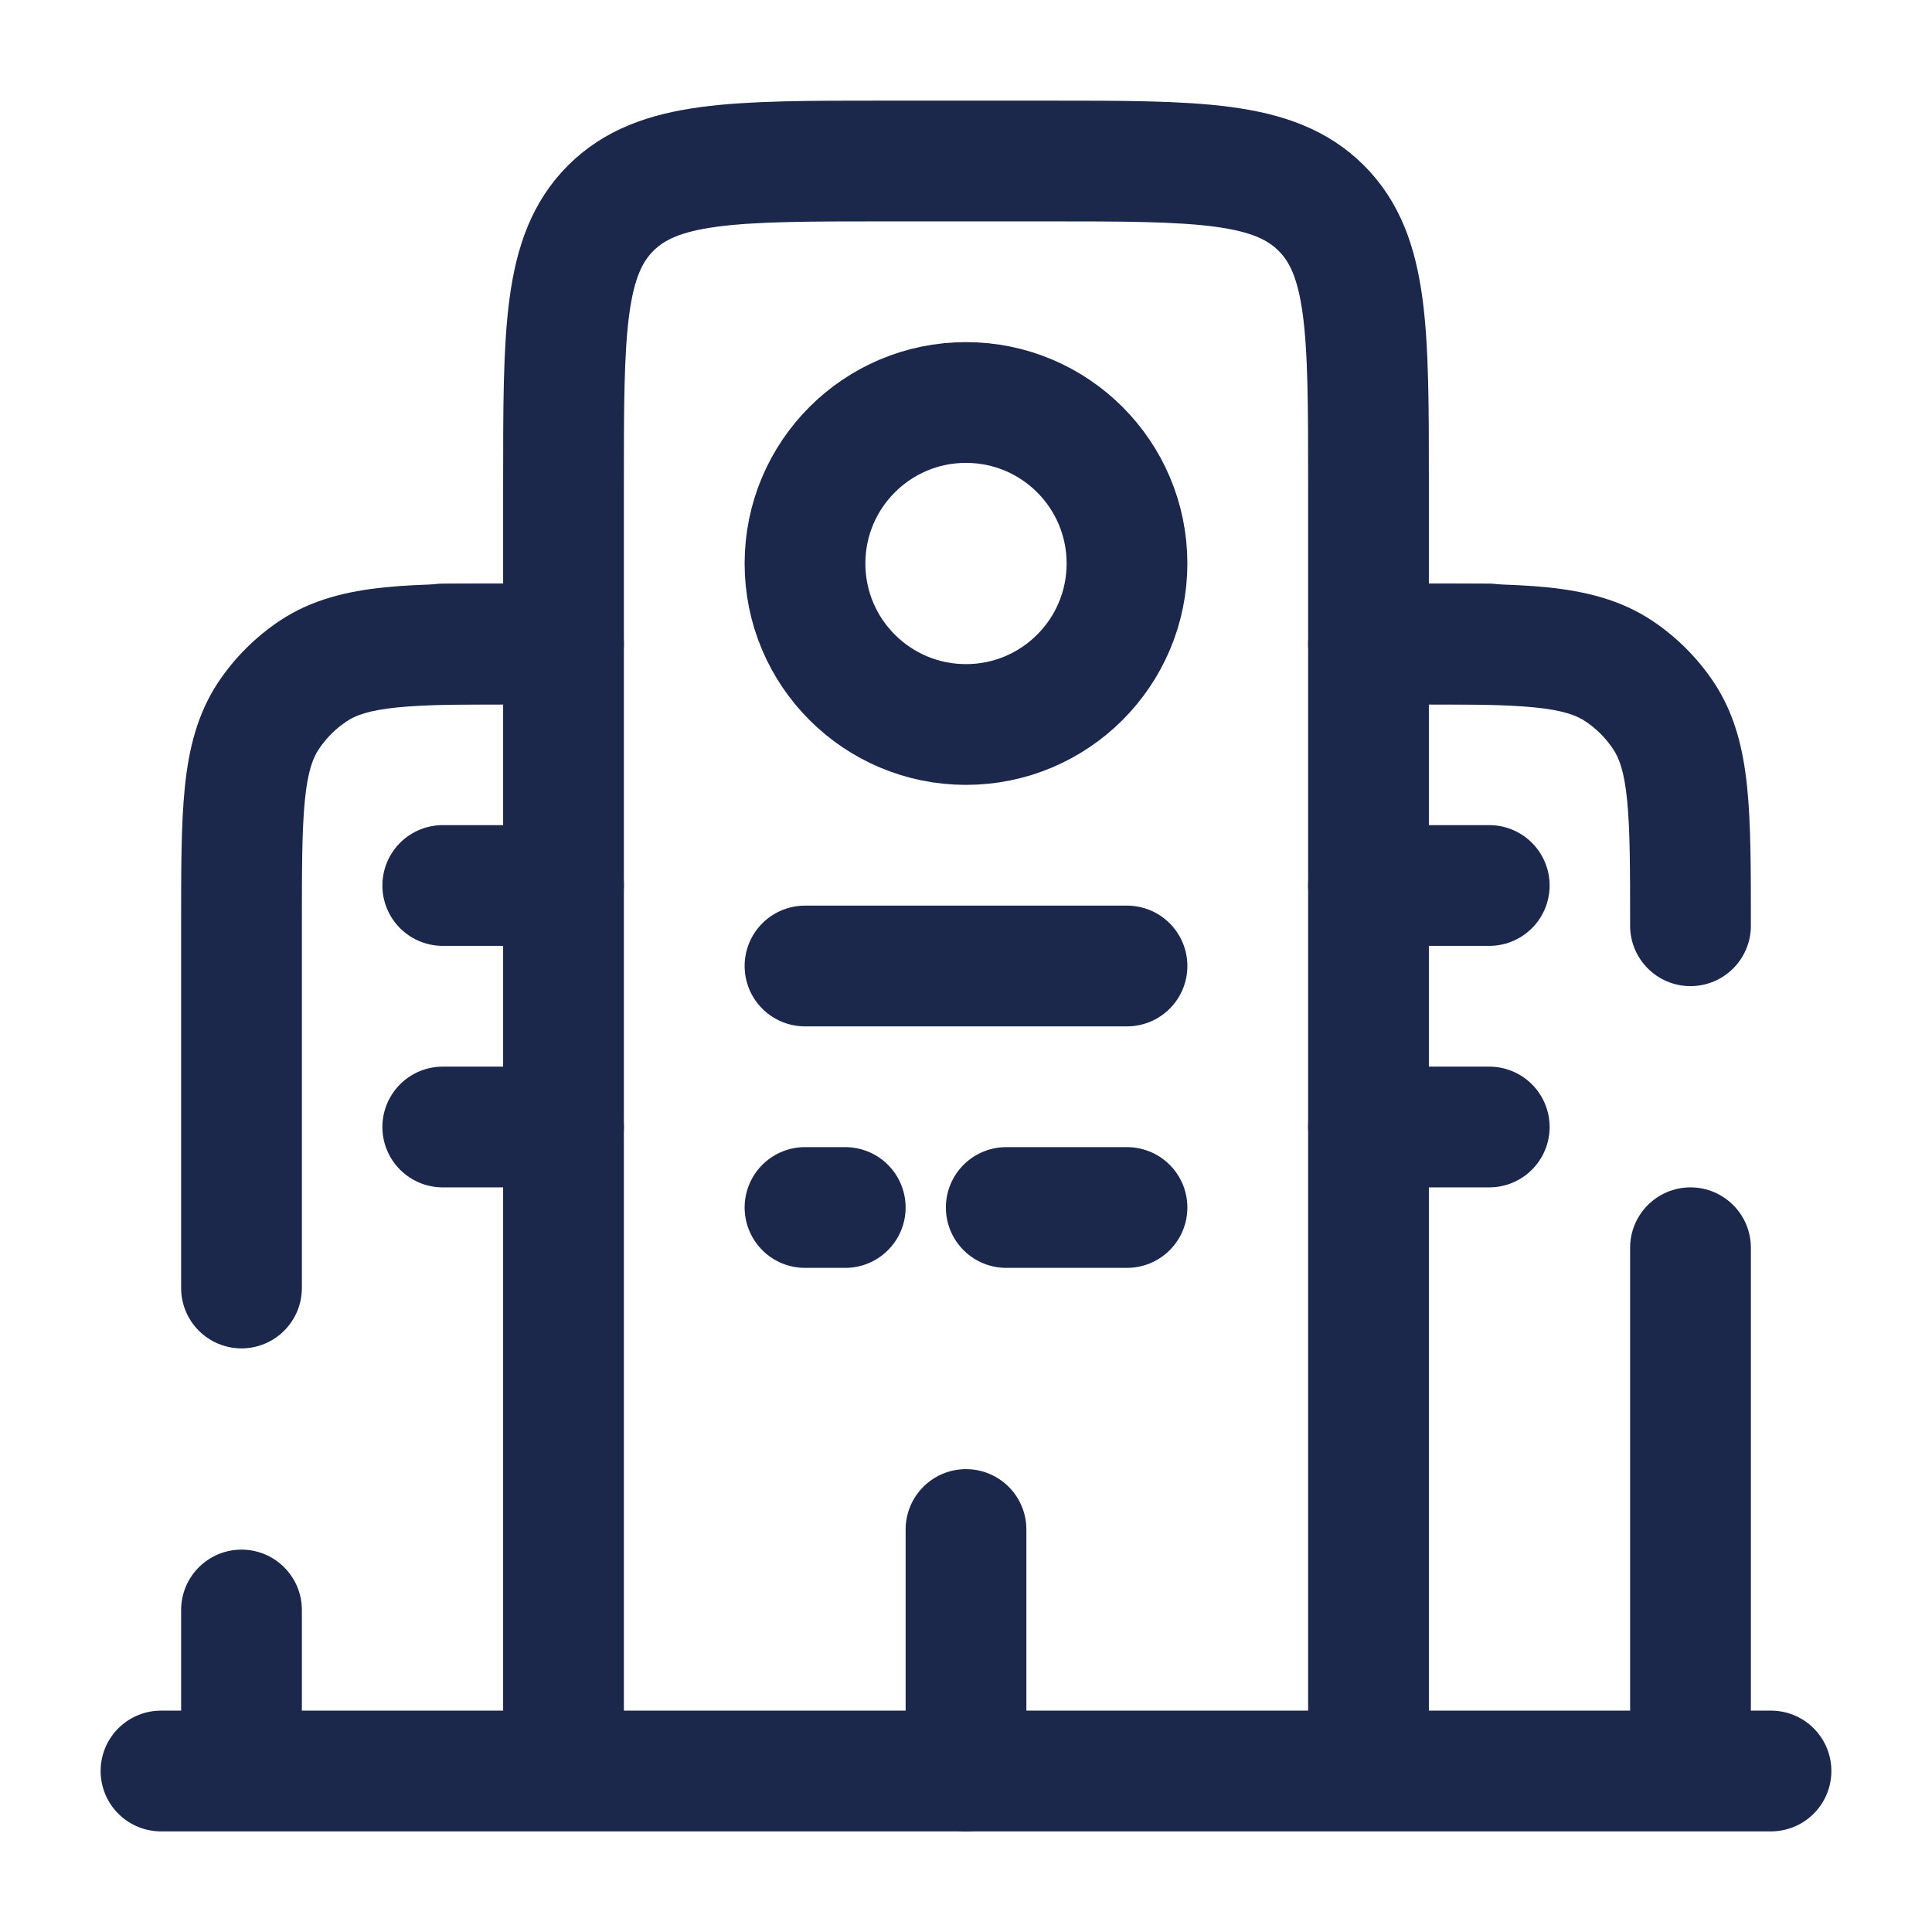
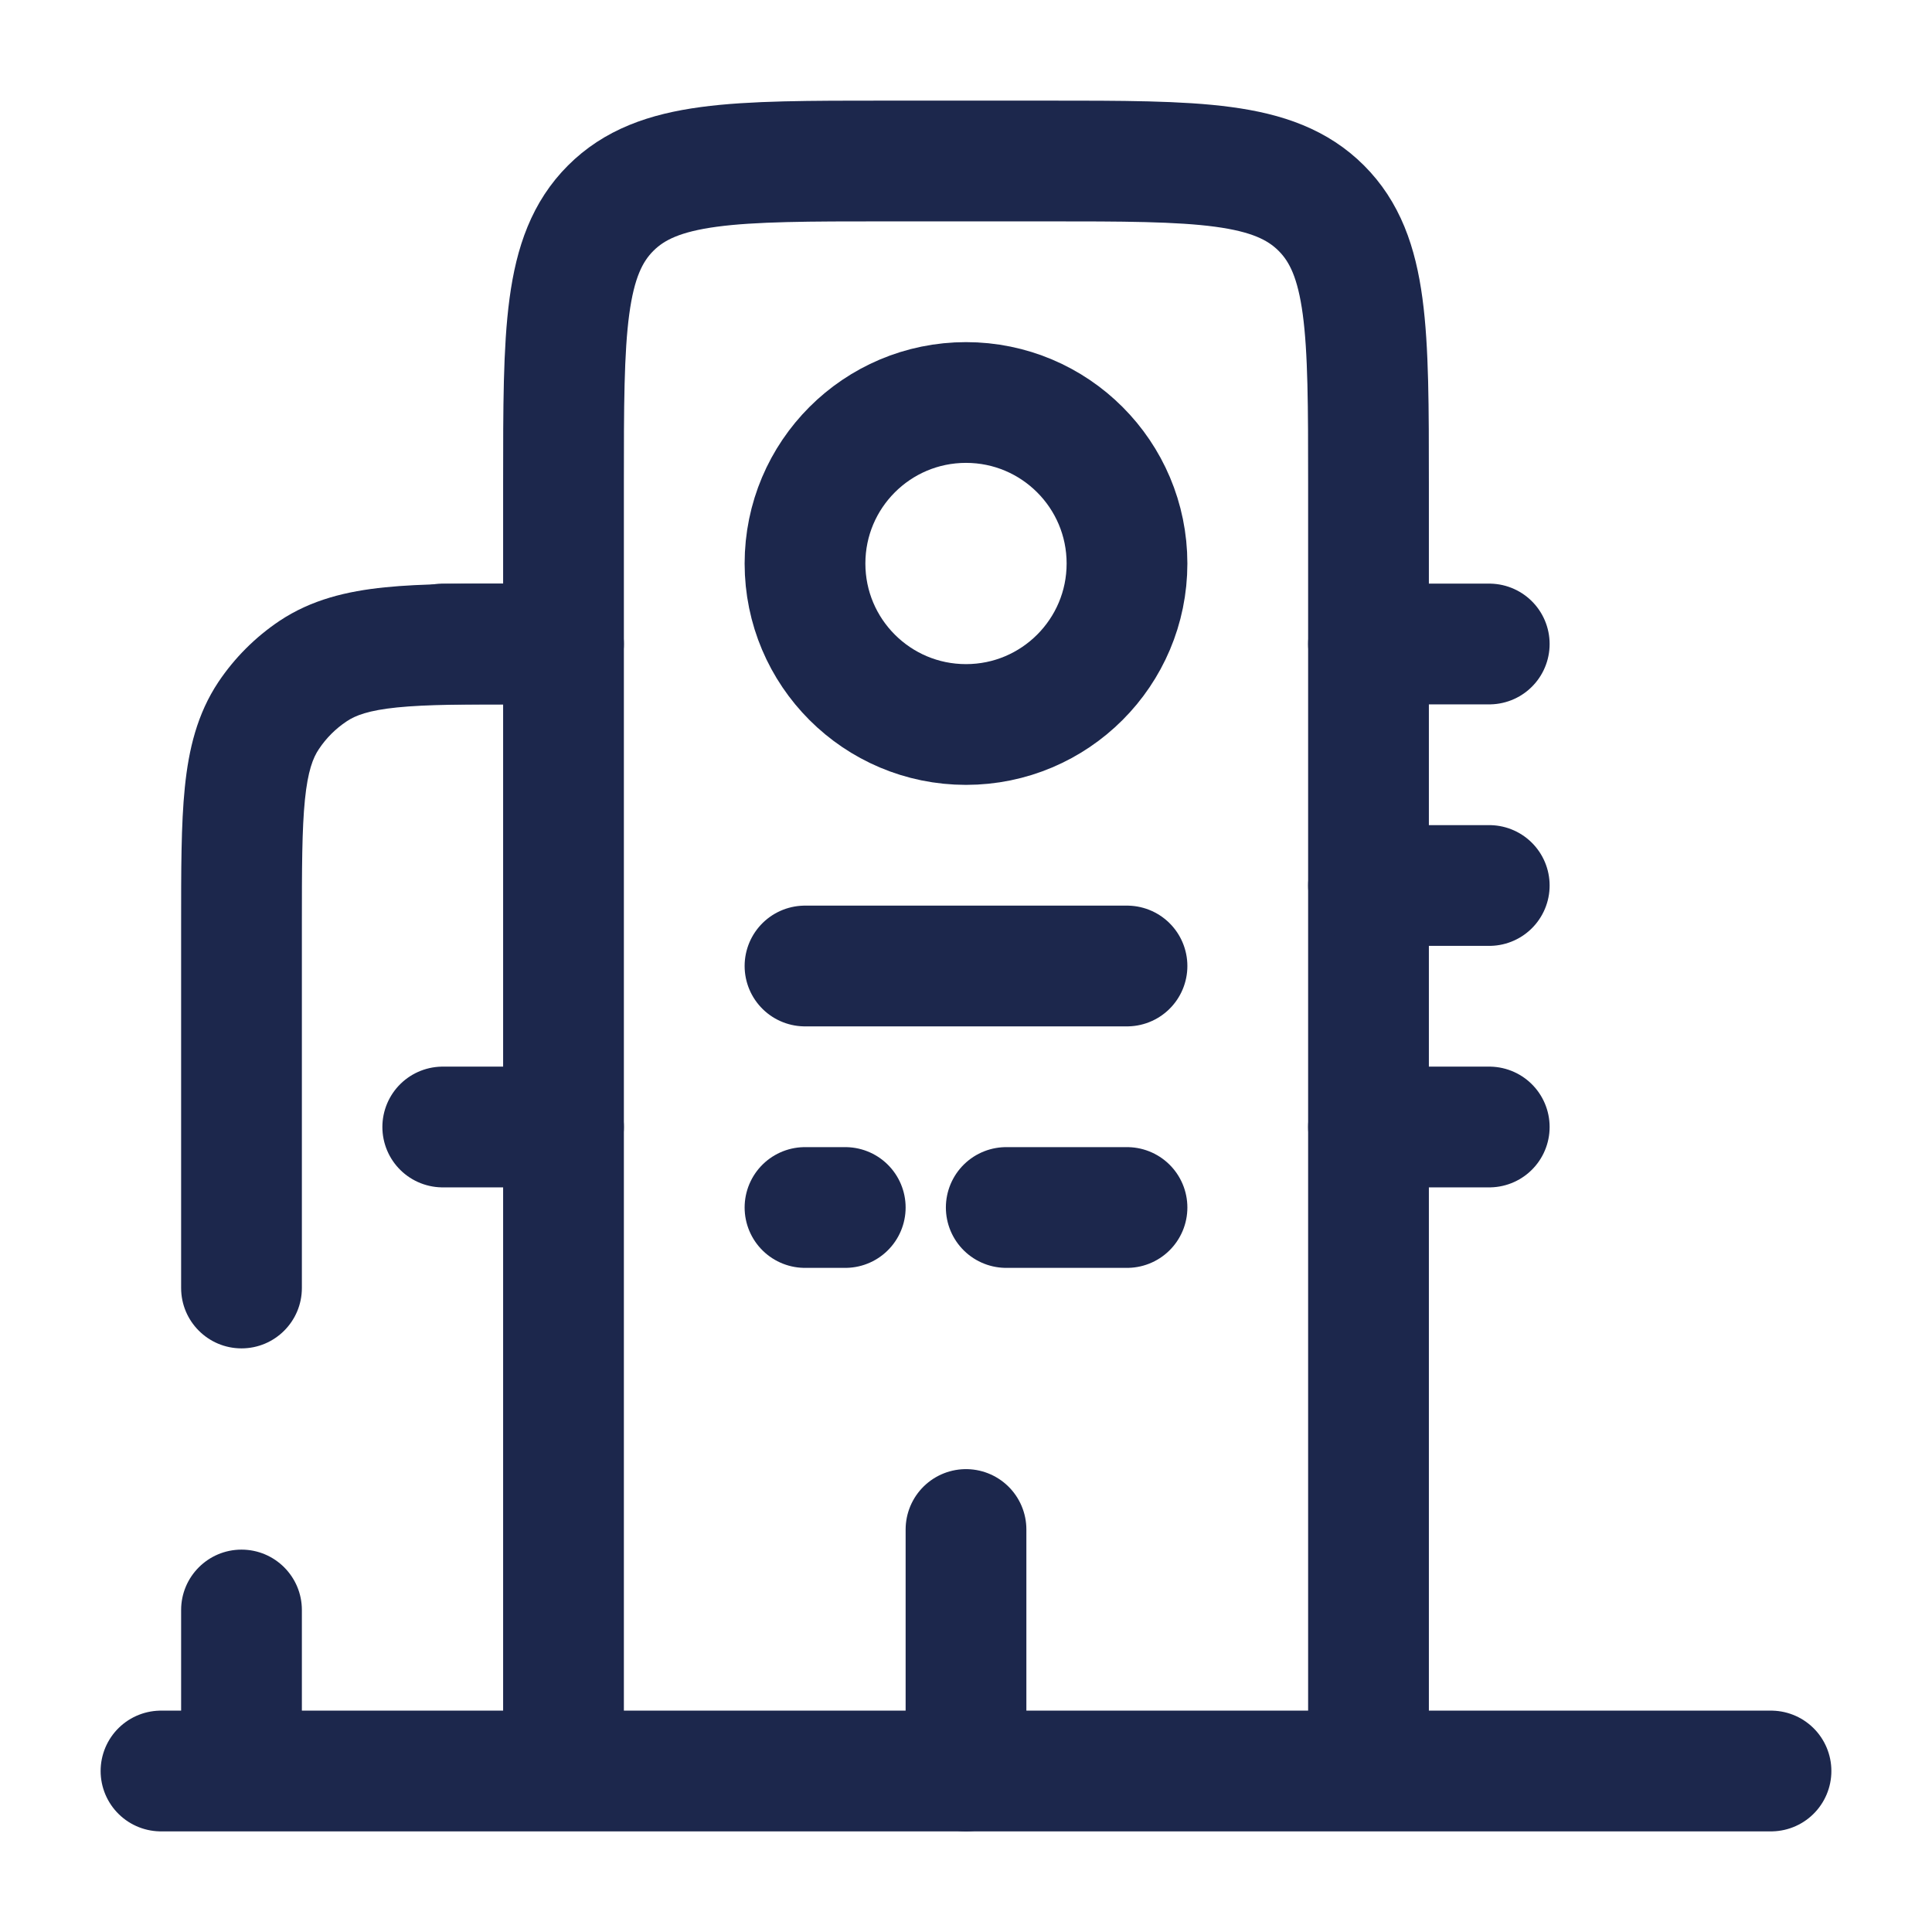
<svg xmlns="http://www.w3.org/2000/svg" width="800px" height="800px" viewBox="0 0 24 24" fill="none">
  <path d="M22 22L2 22" stroke="#1C274C" stroke-width="1.5" stroke-linecap="round" />
  <path d="M17 22V6C17 4.114 17 3.172 16.414 2.586C15.828 2 14.886 2 13 2H11C9.114 2 8.172 2 7.586 2.586C7 3.172 7 4.114 7 6V22" stroke="#1C274C" stroke-width="1.5" />
  <path d="M12 22V19" stroke="#1C274C" stroke-width="1.5" stroke-linecap="round" />
  <path d="M10 12H14" stroke="#1C274C" stroke-width="1.5" stroke-linecap="round" />
-   <path d="M5.5 11H7" stroke="#1C274C" stroke-width="1.5" stroke-linecap="round" />
  <path d="M5.5 14H7" stroke="#1C274C" stroke-width="1.5" stroke-linecap="round" />
  <path d="M17 11H18.5" stroke="#1C274C" stroke-width="1.5" stroke-linecap="round" />
  <path d="M17 14H18.5" stroke="#1C274C" stroke-width="1.5" stroke-linecap="round" />
  <path d="M5.5 8H7" stroke="#1C274C" stroke-width="1.5" stroke-linecap="round" />
  <path d="M17 8H18.5" stroke="#1C274C" stroke-width="1.5" stroke-linecap="round" />
  <circle cx="12" cy="7" r="2" stroke="#1C274C" stroke-width="1.5" />
-   <path d="M20.25 11.5C20.25 11.914 20.586 12.25 21 12.25C21.414 12.25 21.75 11.914 21.75 11.5H20.25ZM20.111 8.337L19.695 8.961L19.695 8.961L20.111 8.337ZM20.663 8.889L20.039 9.306L20.039 9.306L20.663 8.889ZM21.75 15.5C21.75 15.086 21.414 14.75 21 14.75C20.586 14.75 20.25 15.086 20.25 15.5H21.75ZM17.5 8.75C18.218 8.75 18.7 8.751 19.067 8.788C19.422 8.824 19.586 8.888 19.695 8.961L20.528 7.713C20.132 7.449 19.692 7.344 19.219 7.296C18.758 7.249 18.187 7.25 17.5 7.25V8.75ZM21.75 11.5C21.75 10.813 21.751 10.242 21.704 9.781C21.656 9.308 21.551 8.868 21.287 8.472L20.039 9.306C20.112 9.414 20.176 9.578 20.212 9.933C20.249 10.3 20.25 10.782 20.25 11.5H21.75ZM19.695 8.961C19.831 9.052 19.948 9.169 20.039 9.306L21.287 8.472C21.086 8.172 20.828 7.914 20.528 7.713L19.695 8.961ZM20.25 15.5V22H21.75V15.5H20.25Z" fill="#1C274C" />
  <path d="M3.889 8.337L4.306 8.961L4.306 8.961L3.889 8.337ZM3.337 8.889L3.961 9.306L3.961 9.306L3.337 8.889ZM3.75 20C3.75 19.586 3.414 19.25 3 19.25C2.586 19.25 2.25 19.586 2.25 20H3.75ZM2.25 16C2.25 16.414 2.586 16.75 3 16.75C3.414 16.75 3.75 16.414 3.75 16H2.25ZM6.5 7.25C5.813 7.25 5.242 7.249 4.781 7.296C4.308 7.344 3.868 7.449 3.472 7.713L4.306 8.961C4.414 8.888 4.578 8.824 4.933 8.788C5.3 8.751 5.782 8.75 6.5 8.75V7.25ZM3.75 11.5C3.75 10.782 3.751 10.3 3.788 9.933C3.824 9.578 3.888 9.414 3.961 9.306L2.713 8.472C2.449 8.868 2.344 9.308 2.296 9.781C2.249 10.242 2.25 10.813 2.25 11.5H3.75ZM3.472 7.713C3.172 7.914 2.914 8.172 2.713 8.472L3.961 9.306C4.052 9.169 4.169 9.052 4.306 8.961L3.472 7.713ZM2.25 20V22H3.75V20H2.25ZM2.25 11.5V16H3.75V11.5H2.25Z" fill="#1C274C" />
  <path d="M10 15H10.5M14 15H12.5" stroke="#1C274C" stroke-width="1.5" stroke-linecap="round" />
</svg>